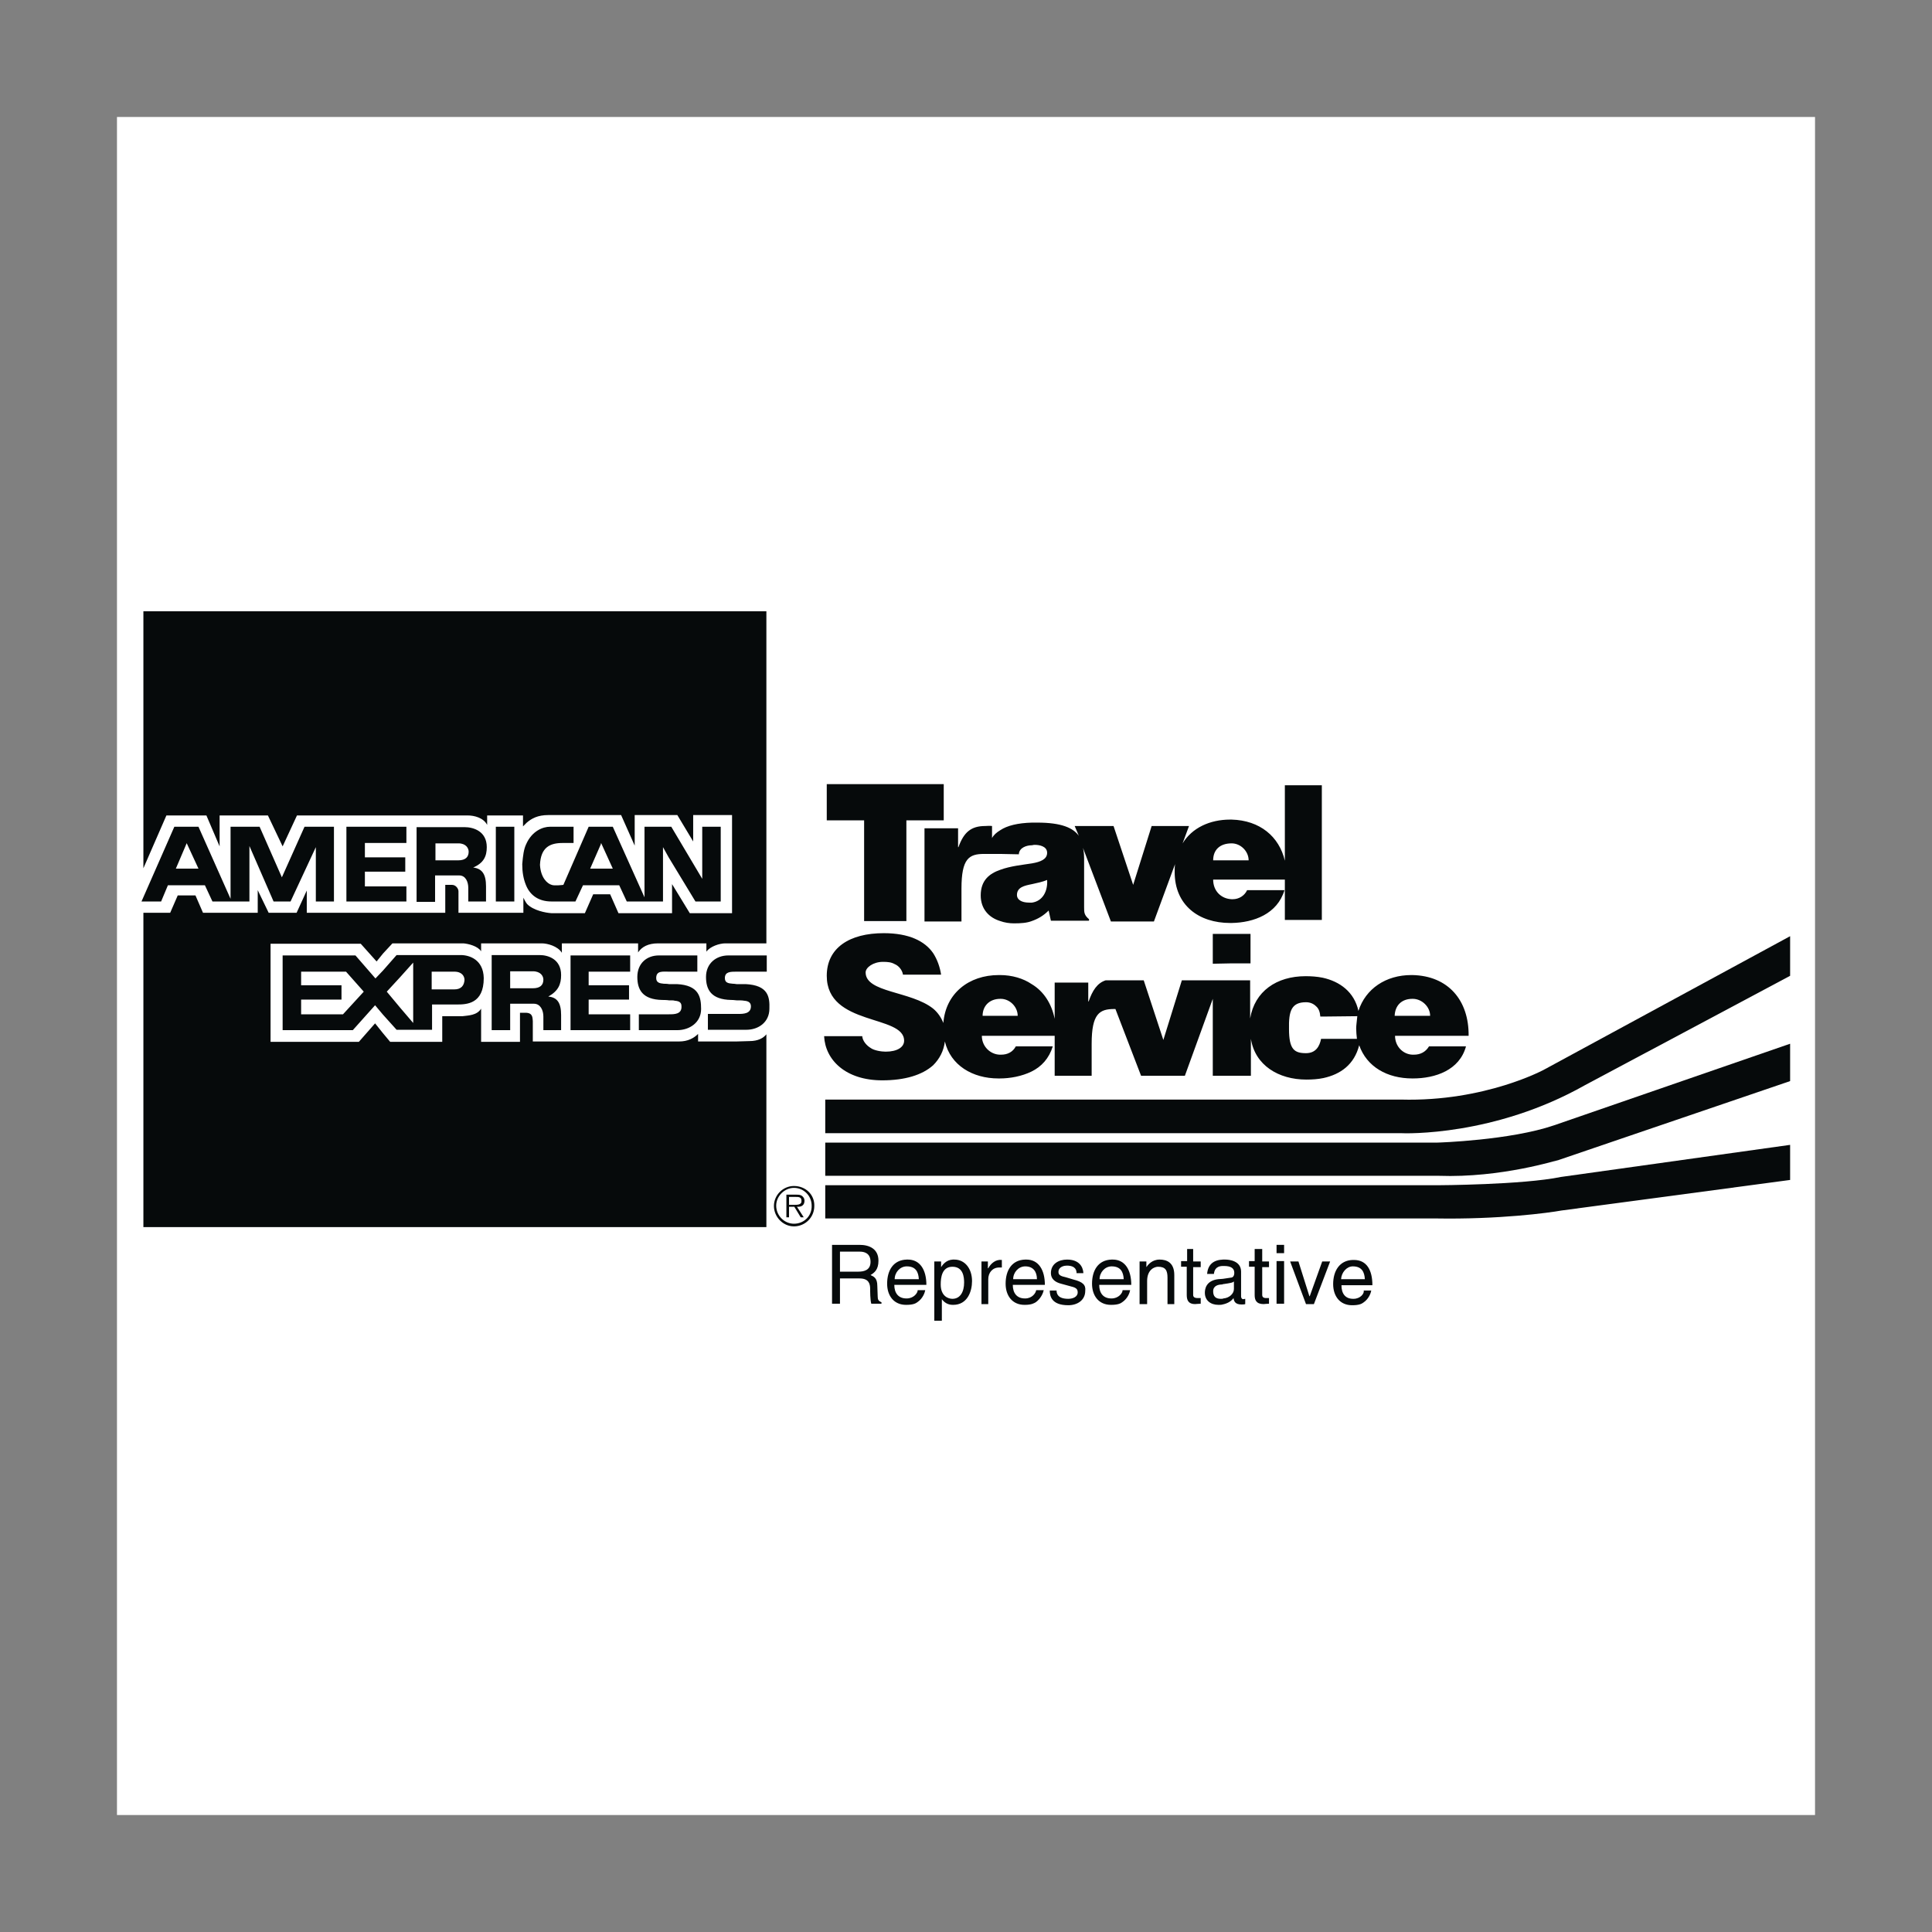
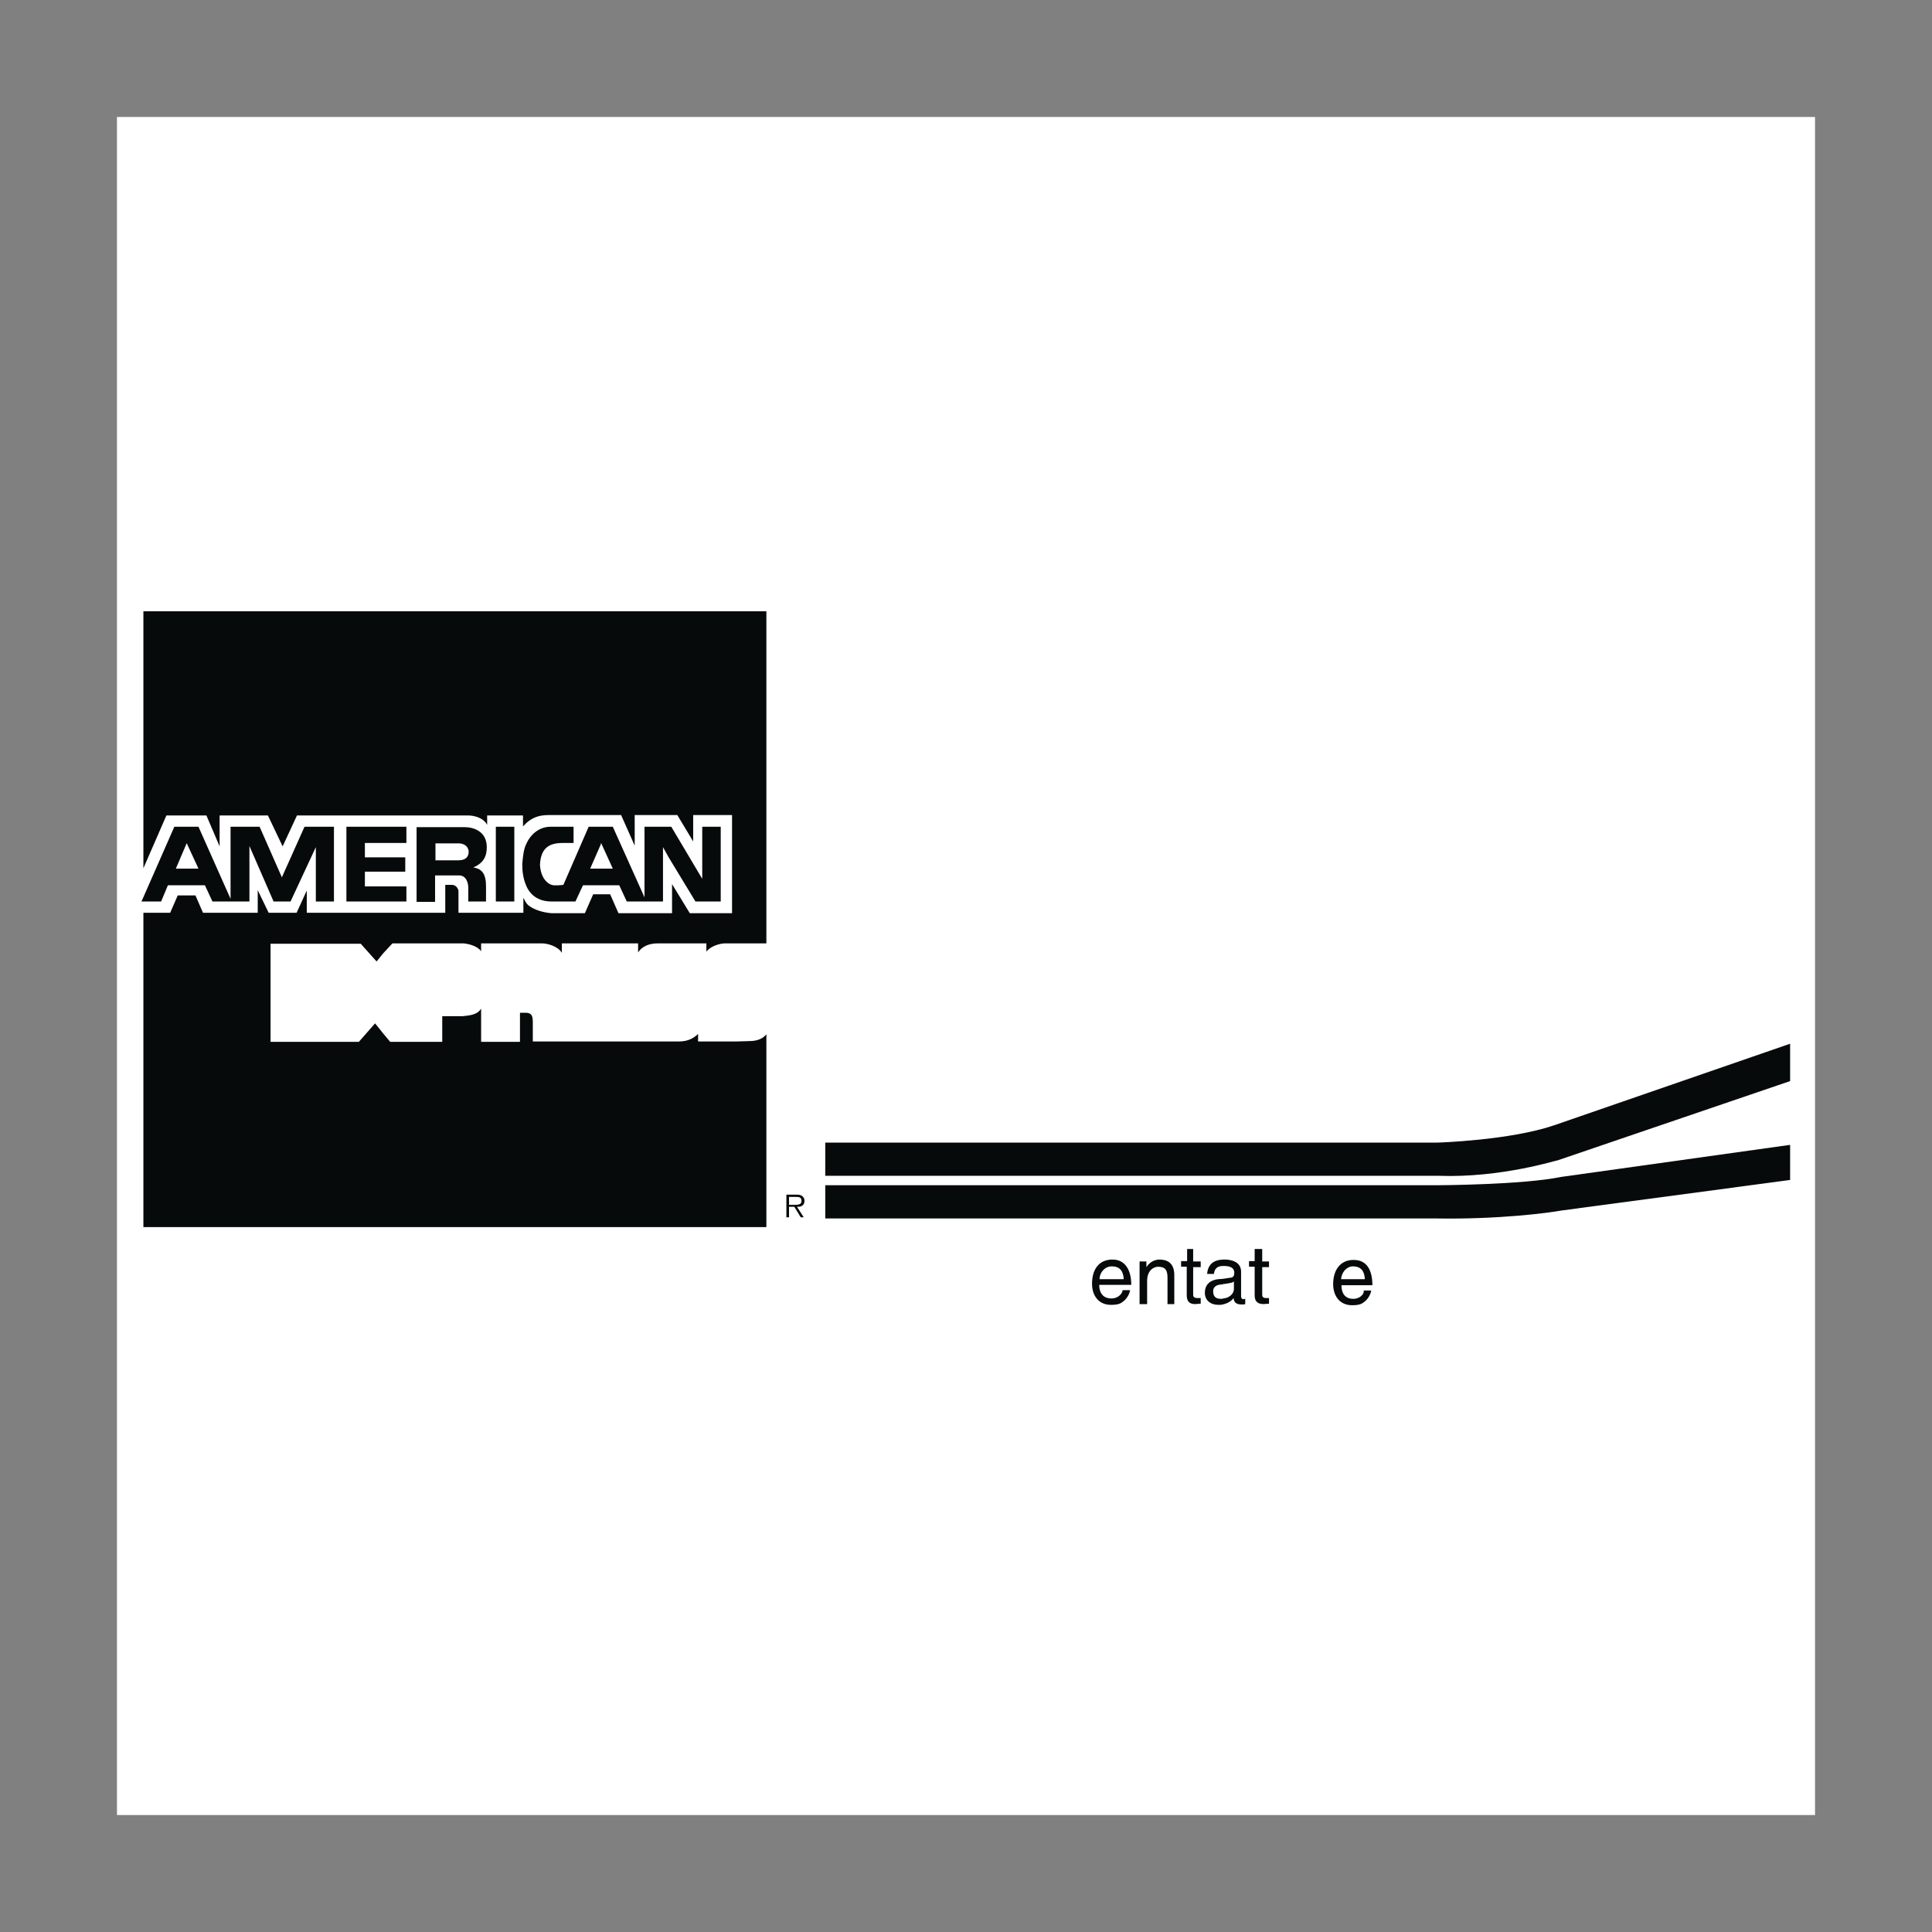
<svg xmlns="http://www.w3.org/2000/svg" version="1.1" id="Layer_1" x="0px" y="0px" viewBox="0 0 512 512" style="enable-background:new 0 0 512 512;" xml:space="preserve">
  <rect x="0" y="0" width="512" height="512" fill="#808080" stroke="none" />
  <style type="text/css">
	.st0{fill:#FFFFFF;}
	.st1{fill:#060A0B;}
</style>
  <g>
    <path class="st0" d="M31,481h450V31H31V481z" />
-     <path class="st1" d="M474.4,248.1v10.5l-54.4,29c-23.9,13.5-47.5,12.8-48.9,12.7H218.7v-8.9h152.6c22.3,0.6,38.1-8,38.2-8.1   L474.4,248.1z" />
    <path class="st1" d="M474.4,276.6l-62.5,21.6c-11.7,4-30.7,4.6-31,4.6H218.7v8.8h162.6c16.5,0.6,31.5-4.2,31.8-4.2l61.3-20.9V276.6   L474.4,276.6z" />
    <path class="st1" d="M474.4,303.4l-60.7,8.5c-10.2,2.1-32.5,2.2-32.8,2.2H218.7v8.8h161.6c17,0.3,30.2-1.5,33.5-2.1l60.6-8.1   L474.4,303.4L474.4,303.4z M131.4,238.9h4.9v-19.8h-4.9V238.9z M136.3,238.9h-4.9H136.3z M129,224.5c0-4.2-3.5-5.3-5.9-5.3h-12.7   V239h4.9v-7h6.4c1.7,0,2.4,1.7,2.4,3.3v3.6h4.7v-4c0-3.2-1-4.7-3.4-5C128.2,228.7,129,226.9,129,224.5L129,224.5z M121.4,228h-6   v-4.5h6.1c2,0,2.7,1.3,2.7,2.2C124.2,227,123.5,228,121.4,228L121.4,228z M88.1,238.9h0.4v-19.8h-7.8l-6,13.4l-5.9-13.4h-7.7v19.1   l-8.5-19.1h-6.4l-8.7,19.8h5.2l1.8-4.3h9.8l2,4.3h9.8v-14.7l6.4,14.7H77l6.7-14.4v14.4H88.1L88.1,238.9z M49.5,230.2h-2.9l2.9-6.8   v0.1l3.1,6.7H49.5z M101.4,223.4h6.3v-4.3H91.8v19.8h15.9v-4h-11v-3.9h10.7v-3.8H96.7v-3.8H101.4z" />
    <path class="st1" d="M195.2,276H185v-2c-1.1,1.1-2.7,2-5,2h-38.8v-5.4c-0.1-0.7,0.1-2.1-1.7-2.2h-1.7v7.7h-10.3v-8.8   c-1.1,1.8-3.4,1.8-4.9,2h-5.4v6.8h-13.8l-2-2.4l-2-2.5l-4.3,4.9H71.7v-26h23.9l4.2,4.7l1.7-2.1l2.5-2.7h18.8   c1.3,0.1,3.8,0.7,4.7,2.1v-2.1h16.1c1.4,0,4.2,0.7,5.3,2.5v-2.5h20.2v2.4c1-1.5,2.7-2.4,5.3-2.4h12.8v2.2c1-1.4,3.5-2.2,5-2.2h10.9   V162H38v68.1l6.1-14h10.6l3.5,8.2v-8.2H71l3.9,8.2l3.8-8.2h45.2c1.8,0,4.2,0.6,5.2,2.5v-2.5h9.5v2.9l1-1c1.3-1.1,2.9-2,5.7-2h19.3   l3.6,8.1v-8.1h11.3l4.2,7v-7H194V242h-11.2l-4.7-7.7v7.7h-14.2l-2.2-5h-4.5l-2.2,5h-8.9c-1.5-0.1-4.7-0.7-6.4-2.4   c-0.4-0.5-0.7-1.1-1-1.7v4h-17.2v-5.7c0-0.7-0.7-1.7-1.7-1.7h-1.8v7.4H81.3v-5.9l-2.7,5.9h-7.4l-2.9-6v6H53.8l-2-4.6h-4.7l-2,4.6   H38v83.3h165.1v-51.1c-0.8,1-2.2,1.8-4.5,1.8L195.2,276L195.2,276z" />
    <path class="st1" d="M149.1,223.4h2.9v-4.3h-6.3c-1.7,0-4.7,1-6.3,4.7c-0.6,1.3-0.8,2.9-1,5.2c0,2.1,0.3,3.9,1,5.6   c1.1,2.7,3.4,4.3,6.7,4.3h6.4l2-4.3h9.6l2,4.3h9.6v-14.4l1.5,2.7l7.1,11.7h6.7v-19.8h-4.9v13.8l-8.2-13.8h-7.1v18.7l-8.4-18.7h-6.4   l-6.7,15.4c0,0-2.4,0.3-3.1,0c-1.1-0.3-2.9-1.8-3.1-5.3C143.3,224.5,145.8,223.4,149.1,223.4L149.1,223.4z M159.2,223.8l0.1-0.4   l3.1,6.8h-6L159.2,223.8L159.2,223.8z M213.2,318.2c0-0.6-0.3-1-0.7-1.3c-0.4-0.3-1-0.3-1.4-0.3h-2.7v6h0.7v-2.8h1.4l1.7,2.8h0.8   l-1.8-2.8C212.4,319.9,213.2,319.4,213.2,318.2L213.2,318.2z M210.4,319.3h-1.3v-2.1h1.8c0.7,0,1.5,0,1.5,1   C212.5,319.3,211.3,319.3,210.4,319.3L210.4,319.3z" />
-     <path class="st1" d="M210.4,314.3c-2.9,0-5.3,2.4-5.3,5.3c0,0,0,0,0,0c0,2.9,2.4,5.4,5.3,5.4c3,0,5.4-2.4,5.4-5.4   C215.9,316.6,213.5,314.3,210.4,314.3z M210.4,324.3c-2.5,0-4.7-2.1-4.7-4.8c0-2.5,2.2-4.7,4.7-4.7c2.7,0,4.7,2.2,4.7,4.7   C215.2,322.2,213.1,324.3,210.4,324.3C210.5,324.3,210.5,324.3,210.4,324.3z M197.6,260.8h-2.4c-0.6-0.1-0.8-0.1-1-0.1   c-1.3-0.1-2.1-0.3-2.1-1.5c0-1.7,1.5-1.7,3.1-1.7h8v-4.3H193c-3.2,0-5.9,2.1-5.9,5.7c0,3.3,1.3,6,6.7,6.1c0.1,0,0.7,0,1.4,0.1   c0.7,0,1.5,0,2,0.1c1.4,0.1,1.8,0.7,1.8,1.5c0,2-2.1,2-3.4,2h-8v4.2h10.2c3.2,0,6.1-2,6.1-5.6C204,264.2,203.6,261.1,197.6,260.8z    M159.2,257.5h7.8v-4.3h-15.8V273H167v-4.2h-11v-3.9h10.7v-3.8H156v-3.6H159.2z M177.3,268.8h-8v4.2h10.2c3.2,0,6.3-2,6.3-5.6   c0-3.2-0.6-6.3-6.4-6.6h-2.1c-0.6-0.1-1.3-0.1-1.4-0.1c-1.1-0.1-2-0.3-2-1.5c0-2,1.7-1.7,3.4-1.7h7.5v-4.3h-10.2   c-3.2,0-5.7,2.1-5.7,5.7c0,3.3,1.3,6,6.6,6.1c0.3,0,1.1,0,1.8,0.1c0.7,0,1.3,0,1.5,0.1c1.5,0.1,1.8,0.7,1.8,1.5   C180.7,268.8,178.7,268.8,177.3,268.8z M122.1,253.1h-17l-3.6,4.1l-2,2.1l-5.3-6.1H74.9V273h18.6l5.9-6.6l2.1,2.5l3.6,4h9.4v-6.7   h6.6c2.5,0,7.1-0.1,7.1-7C128.1,254.3,124.4,253.1,122.1,253.1L122.1,253.1z M90.9,268.8H79.8v-3.9h10.7v-3.8H79.8v-3.6h11.9   l4.7,5.3L90.9,268.8L90.9,268.8z M109.5,271.1L106,267l-3.5-4.2l3.5-3.8l3.5-3.9V271.1z M120.4,262.2h-6v-4.7h6   c2.1,0,2.7,1.3,2.7,2.2C123,261.1,122.3,262.2,120.4,262.2z M148.7,258.4c0-4.2-3.4-5.3-5.7-5.3h-12.7V273h4.9v-7h6.3   c1.7,0,2.5,1.7,2.5,3.4v3.6h4.7v-4c0-3.2-1-4.7-3.4-4.9C148,262.6,148.7,260.8,148.7,258.4L148.7,258.4z M141.2,261.9h-6v-4.5h6   c2.1,0,2.8,1.3,2.8,2.2C144,261.1,143.1,261.9,141.2,261.9z M247.6,219.5H245v24.7h9.8v-8.7c0-8,2-9.2,6-9.2h4.3l4.9,0.1   c0.1-1.8,2.1-2.4,3.5-2.4c0.3-0.1,0.6-0.1,0.8-0.1c1,0,3.2,0.3,3.2,2.1c0,1.7-1.7,2.4-4,2.8c-2.5,0.4-5.7,0.7-8.4,1.7   c-2.9,1-5.2,2.8-5.2,6.8c0,3.6,2.2,5.9,5.2,6.8c1.1,0.4,2.4,0.6,3.6,0.6c1.8,0,3.4-0.1,4.7-0.6c1.7-0.6,3.1-1.4,4.5-2.8l0.6,2.7   h10.1v-0.4c-1.3-1.1-1.3-1.8-1.3-3.2v-12.1c0-1.3,0-2.5-0.3-3.6l7.4,19.5h11.4l5.6-15.2c-0.1,0.7-0.1,1.4-0.1,2.1   c0,8.8,6.4,13.5,14.7,13.5h0.4c5.9-0.1,12.1-2.4,14-8.7h-9.9c-0.7,1.5-2.2,2.4-3.8,2.4h-0.3c-2.7-0.1-4.9-2.1-4.9-5.2h19v10.7h9.8   v-35.7h-9.8v20c-1.5-6.4-6.6-10.7-14.1-10.9H326c-5.4,0-10.1,2.2-12.6,6.3l1.7-4.6h-9.9l-4.9,15.6l-5.2-15.6h-10.3l1.1,2.6   c-1.5-2.1-4.6-3.5-11-3.5h-1.4c-3.8,0.1-6.6,0.8-8.4,2c-1,0.6-1.8,1.3-2.2,2.1v-3.2c-0.6-0.1-1.4,0-1.8,0c-3.8,0-5.7,1.7-7.1,5.6   h-0.1v-5L247.6,219.5L247.6,219.5z M273.5,239.2h-0.8c-2,0-3.2-0.8-3.2-2c0-2.1,2-2.5,4-2.9c1.4-0.3,2.8-0.6,4-1.1   C277.7,236.2,276.3,238.8,273.5,239.2L273.5,239.2z M326.4,223.5c2.4,0,4.5,2.1,4.5,4.5h-9.4C321.5,225.2,323.3,223.5,326.4,223.5z    M374.7,279.5h-0.4c-2.5-0.1-4.6-2.2-4.6-5h19.5c0.1-9.4-5.4-15.9-14.9-16.1H374c-6.7,0-12.1,3.6-14,9.5c-1.1-5-4.9-7.8-9.5-8.8   c-1.5-0.3-3-0.4-4.5-0.4c-7.7,0-13.5,4-14.7,11.2v-10.1h-18.1l-4.9,15.8l-5.2-15.8h-10.1c-2.2,0.7-3.5,2.7-4.5,5.6h-0.1v-5h-8.9   v9.6c-0.8-4-2.9-7.3-6.1-9.2c-2.2-1.5-5.2-2.4-8.4-2.4h-0.3c-8,0-14.1,4.9-14.7,12.7c-0.6-1.5-1.5-2.8-2.7-3.8   c-5.9-4.7-17.9-4.2-17.9-9.6c0-1.3,2-2.8,4.6-2.8c1.3,0,2.2,0.1,3.1,0.6c1,0.4,2,1.5,2.2,2.8h10.1c-0.3-2-1-4-2.1-5.7   c-2.2-3.2-6.4-5.3-13.1-5.3c-9.1,0-15.1,3.9-15.1,11.3c0,13.4,20.5,10.2,20.5,17.2c0,1.7-1.8,2.9-4.9,2.9c-1.1,0-3.1-0.3-4-1   c-1-0.6-2.1-1.8-2.2-3.1h-10.1c0.3,6.3,5.7,11.7,15.4,11.7c6,0,10.6-1.4,13.5-4c1.7-1.7,2.8-3.8,3.1-6.3c1.5,6.3,7.3,9.8,14.2,9.8   h0.3c2.9,0,5.9-0.6,8.4-1.8c2.7-1.3,4.7-3.5,5.7-6.7h-9.8c-0.8,1.5-2.2,2.2-3.9,2.2h-0.4c-2.5-0.1-4.7-2.2-4.7-5h19.3v10.6h9.8   v-8.5c0-8,2.1-9.2,6-9.2h0.3l6.8,17.7H314l7.4-20.4v20.4h10.1v-9.8c1.1,7,7.3,10.8,14.7,10.8c1.5,0,3.1-0.1,4.5-0.4   c4.6-1,8.2-3.6,9.5-8.7c2,5.7,7.4,8.8,14.1,8.8h0.1c6,0,12.4-2.2,14.1-8.5h-9.8C377.8,278.8,376.4,279.5,374.7,279.5z M374.3,264.7   h0.1c2.4,0,4.6,2.1,4.6,4.5h-9.4C369.7,266.5,371.4,264.7,374.3,264.7z M265.1,269.2h-4.7c0-2.6,1.8-4.5,4.7-4.5h0.1   c2.4,0,4.5,2.1,4.5,4.5H265.1z M359.6,275.3h-9.5c-0.4,2-1.4,3.8-4,3.8c-3.1,0-4.5-1-4.5-6.4c-0.1-4.7,0.6-7.1,4.5-7.1   c1.1,0,2,0.4,2.7,1.1c0.7,0.6,1,1.5,1.1,2.7h0.7l9.1-0.1c-0.1,1.1-0.3,2.5-0.3,3.2C359.4,273.4,359.5,274.4,359.6,275.3   L359.6,275.3z" />
-     <path class="st1" d="M229,244.1h11.2v-26.7h9.9v-9.6h-31v9.6h9.9V244.1z M321.4,247.4v8l5-0.1h5v-7.8H321.4z M261.9,336.1h-0.1   v-1.8h-1.7v11.3h1.8V339c0-1.7,1.1-3.1,2.9-3.1h0.7v-2C263.9,333.7,262.6,334.8,261.9,336.1z M284.5,339.1l-2-0.6   c-1.4-0.3-2-0.6-2-1.4c0-1.5,1.7-1.7,2.2-1.7c2.4,0,2.6,1.3,2.6,2h1.8c0-0.6-0.3-3.6-4.3-3.6c-2.2,0-4.3,1.1-4.3,3.6   c0,1.5,1.1,2.4,2.7,2.8l2.2,0.6c1.7,0.4,2.2,0.7,2.2,1.7c0,1.2-1.3,1.7-2.5,1.7c-2.8,0-3.1-1.4-3.1-2.2h-1.8c0,1.4,0.4,3.9,4.9,3.9   c2.5,0,4.5-1.4,4.5-3.8C287.8,340.5,286.9,339.7,284.5,339.1L284.5,339.1z M245.5,340.5c0-4-1.7-6.7-4.9-6.7h-0.3   c-3.6,0.1-5.2,2.9-5.2,6.4c0,3.2,1.8,5.6,5,5.6h0.1c1.8,0,2.5-0.4,2.9-0.7c1.5-1,2-2.6,2.1-3.2h-2c0,0.8-1.1,2.2-2.9,2.2h-0.1   c-2.1,0-3.2-1.4-3.2-3.6L245.5,340.5L245.5,340.5z M237.1,339c0-1.8,1.4-3.4,3.2-3.4c2.4,0,3.1,1.5,3.2,3.4H237.1z M232.6,343.6   l-0.1-2.8c0-2.2-1-2.5-1.8-2.9c1-0.6,2.1-1.4,2.1-3.8c0-3.2-2.5-4.2-5-4.2h-7.3v15.6h2.1v-6.7h5.2c2.5,0,2.8,1.5,2.8,2.8   c0,0.6,0,2.9,0.3,3.9h2.7v-0.4C232.8,344.8,232.6,344.4,232.6,343.6L232.6,343.6z M227.5,337h-4.9v-5.3h5.3c1,0,2.8,0.3,2.8,2.7   C230.7,336.6,229,337,227.5,337z M252.9,333.8h-0.4c-1.8,0.1-2.7,1.4-3.1,2v-1.5h-1.8V350h2v-5.7c0.6,0.8,1.5,1.5,2.9,1.5h0.1   c3.8,0,5-3.6,5-6.3C257.6,336.3,255.8,333.8,252.9,333.8L252.9,333.8z M252.4,344.2c-1.1,0-3.1-0.7-3.1-3.8c0-1.8,0.3-4.7,3.1-4.7   c2.9,0,3.1,2.8,3.1,4.2C255.5,342.3,254.5,344.2,252.4,344.2L252.4,344.2z M276.9,340.5c0-4-1.7-6.7-4.9-6.7h-0.3   c-3.6,0.1-5.2,2.9-5.2,6.4c0,3.2,1.8,5.6,5,5.6h0.1c1.7,0,2.4-0.4,2.9-0.7c1.4-1,2-2.6,2.1-3.2h-2c-0.1,0.8-1.1,2.2-2.9,2.2h-0.1   c-2.1,0-3.2-1.4-3.2-3.6L276.9,340.5L276.9,340.5z M268.5,339c0-1.8,1.4-3.4,3.2-3.4c2.2,0,3.1,1.5,3.1,3.4H268.5z M347.1,343.5   h-0.1l-2.9-9.2h-2.2l4.2,11.3h2.1l4.3-11.3h-2.1L347.1,343.5L347.1,343.5z" />
-     <path class="st1" d="M338.3,332.1h2v-2.2h-2V332.1z" />
+     <path class="st1" d="M338.3,332.1h2h-2V332.1z" />
    <path class="st1" d="M299.8,340.5c0-4-1.7-6.7-4.9-6.7h-0.3c-3.6,0.1-5.2,2.9-5.2,6.4c0,3.2,1.8,5.6,5,5.6h0.1   c1.8,0,2.5-0.4,2.9-0.7c1.5-1,2-2.6,2.1-3.2h-2c0,0.8-1.1,2.2-2.9,2.2h-0.1c-2.1,0-3.2-1.4-3.2-3.6L299.8,340.5L299.8,340.5z    M291.4,339c0-1.8,1.4-3.4,3.2-3.4c2.4,0,3.1,1.5,3.2,3.4H291.4z M358.7,344.2h-0.1c-2.1,0-3.1-1.4-3.1-3.6h8.2   c0-4-1.5-6.7-4.9-6.7h-0.3c-3.5,0.1-5.2,2.9-5.2,6.4c0,3.2,1.8,5.6,5,5.6h0.1c1.8,0,2.5-0.4,2.9-0.7c1.5-1,2-2.6,2.1-3.2h-2   C361.6,342.8,360.5,344.2,358.7,344.2L358.7,344.2z M358.5,335.6c2.4,0,3.1,1.5,3.2,3.4h-6.3C355.5,337.2,356.9,335.6,358.5,335.6   L358.5,335.6z" />
-     <path class="st1" d="M338.3,345.5h2v-11.3h-2V345.5z" />
    <path class="st1" d="M334.5,331h-2v3.2H331v1.5h1.5v7.5c0,1.3,0.4,2.4,2.4,2.4c0.1,0,0.7-0.1,1.4-0.1V344h-0.7   c-0.3,0-1.1,0-1.1-0.8v-7.4h1.8v-1.5h-1.8L334.5,331L334.5,331L334.5,331z M307.3,333.8c-2,0-3.1,1.4-3.5,2v-1.5H302v11.3h2v-6.1   c0-3.1,2-3.8,2.9-3.8c2,0,2.5,1,2.5,2.9v7h1.8v-7.7C311.2,334.5,309.1,333.8,307.3,333.8L307.3,333.8z M316.4,331h-1.8v3.2H313v1.5   h1.5v7.5c0,1.3,0.4,2.4,2.2,2.4c0.3,0,0.8-0.1,1.5-0.1V344h-0.7c-0.4,0-1.3,0-1.3-0.8v-7.4h2v-1.5h-2V331L316.4,331z M328.9,343.6   V337c0-2.9-3.2-3.2-4.2-3.2h-0.6c-2.5,0.1-4,1.3-4.2,3.8h1.8c0.1-0.8,0.4-2.1,2.4-2.1h0.3c1.8,0,2.7,0.6,2.7,1.8   c0,1.1-0.6,1.3-1,1.3l-2,0.3l-1.3,0.1c-3.2,0.4-3.5,2.6-3.5,3.6c0,2,1.5,3.2,3.6,3.2c0.4,0,0.8,0,1.1-0.1c1.5-0.3,2.4-1,2.9-1.7   c0.1,0.8,0.4,1.7,2.1,1.7c0.4,0,0.7,0,1-0.1v-1.4c-0.1,0-0.4,0.1-0.6,0.1C329.2,344.3,328.9,344,328.9,343.6L328.9,343.6z    M327,341.6c0,1.3-1.3,2.4-2.8,2.5c-0.1,0.1-0.4,0.1-0.7,0.1c-1.4,0-2-0.7-2-2c0-1.5,1.4-1.8,2.4-1.8c0.1-0.1,0.3-0.1,0.3-0.1   c2.1-0.3,2.5-0.4,2.8-0.7V341.6L327,341.6z" />
  </g>
</svg>